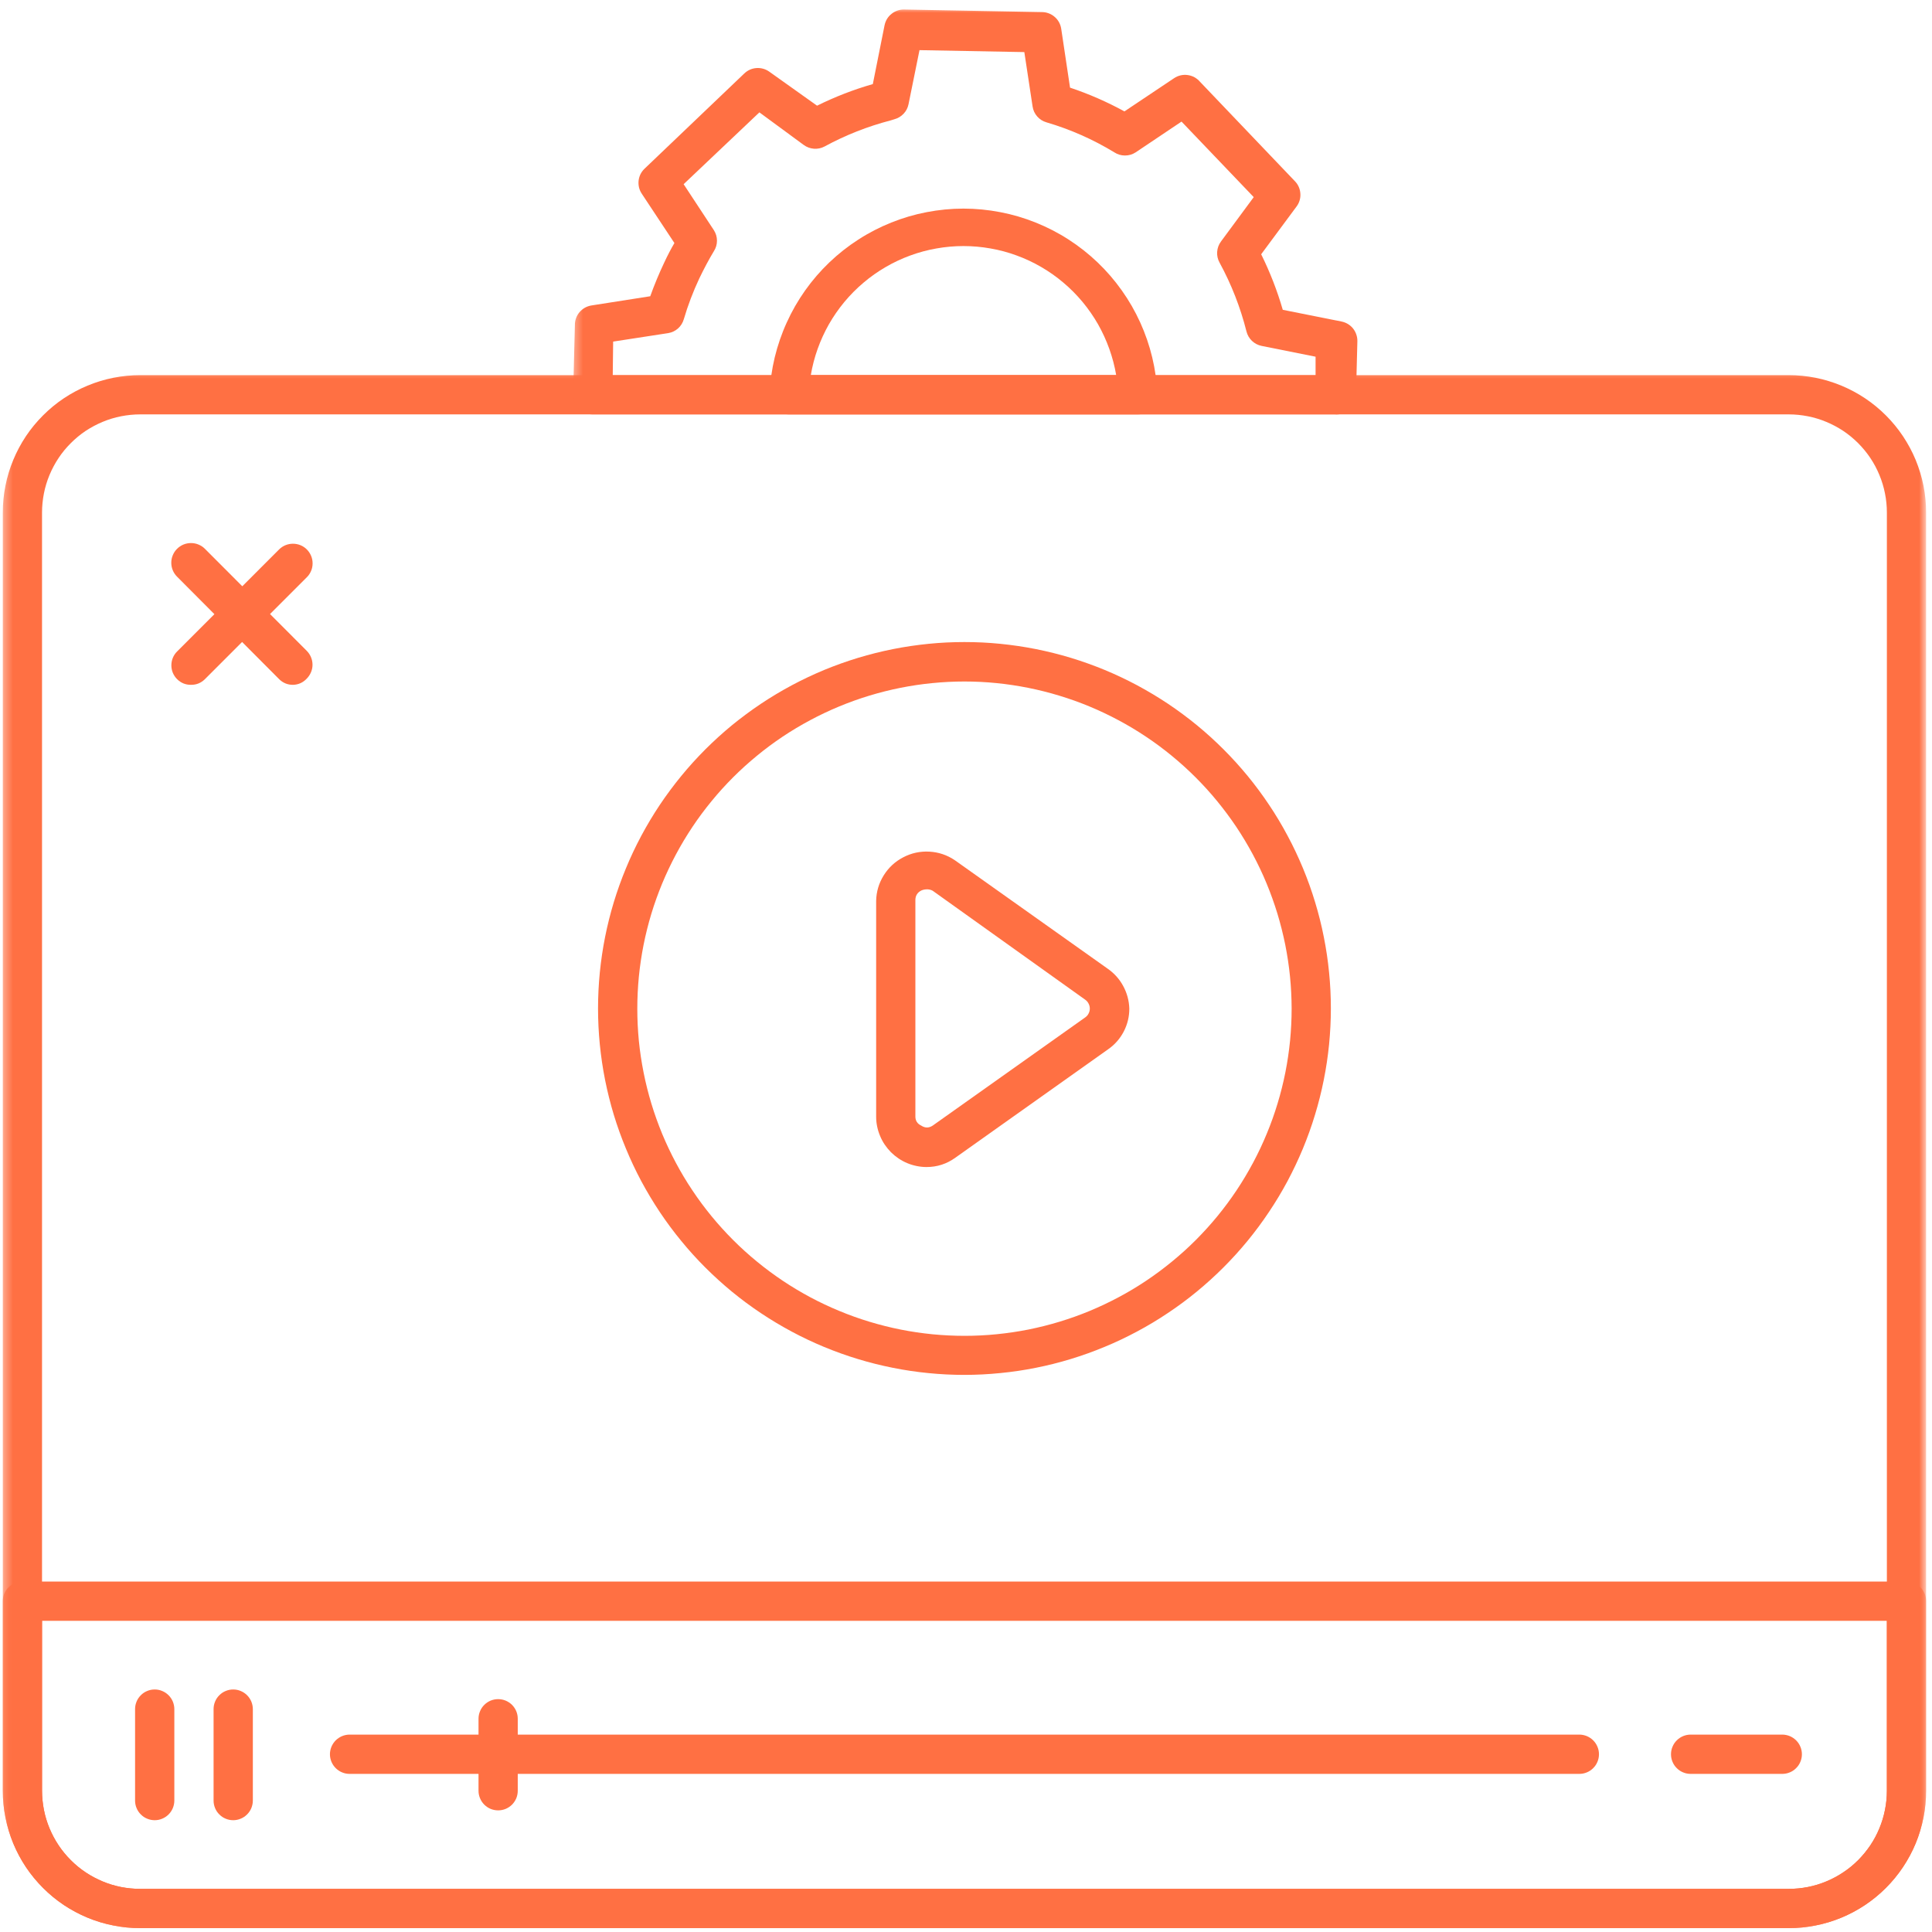
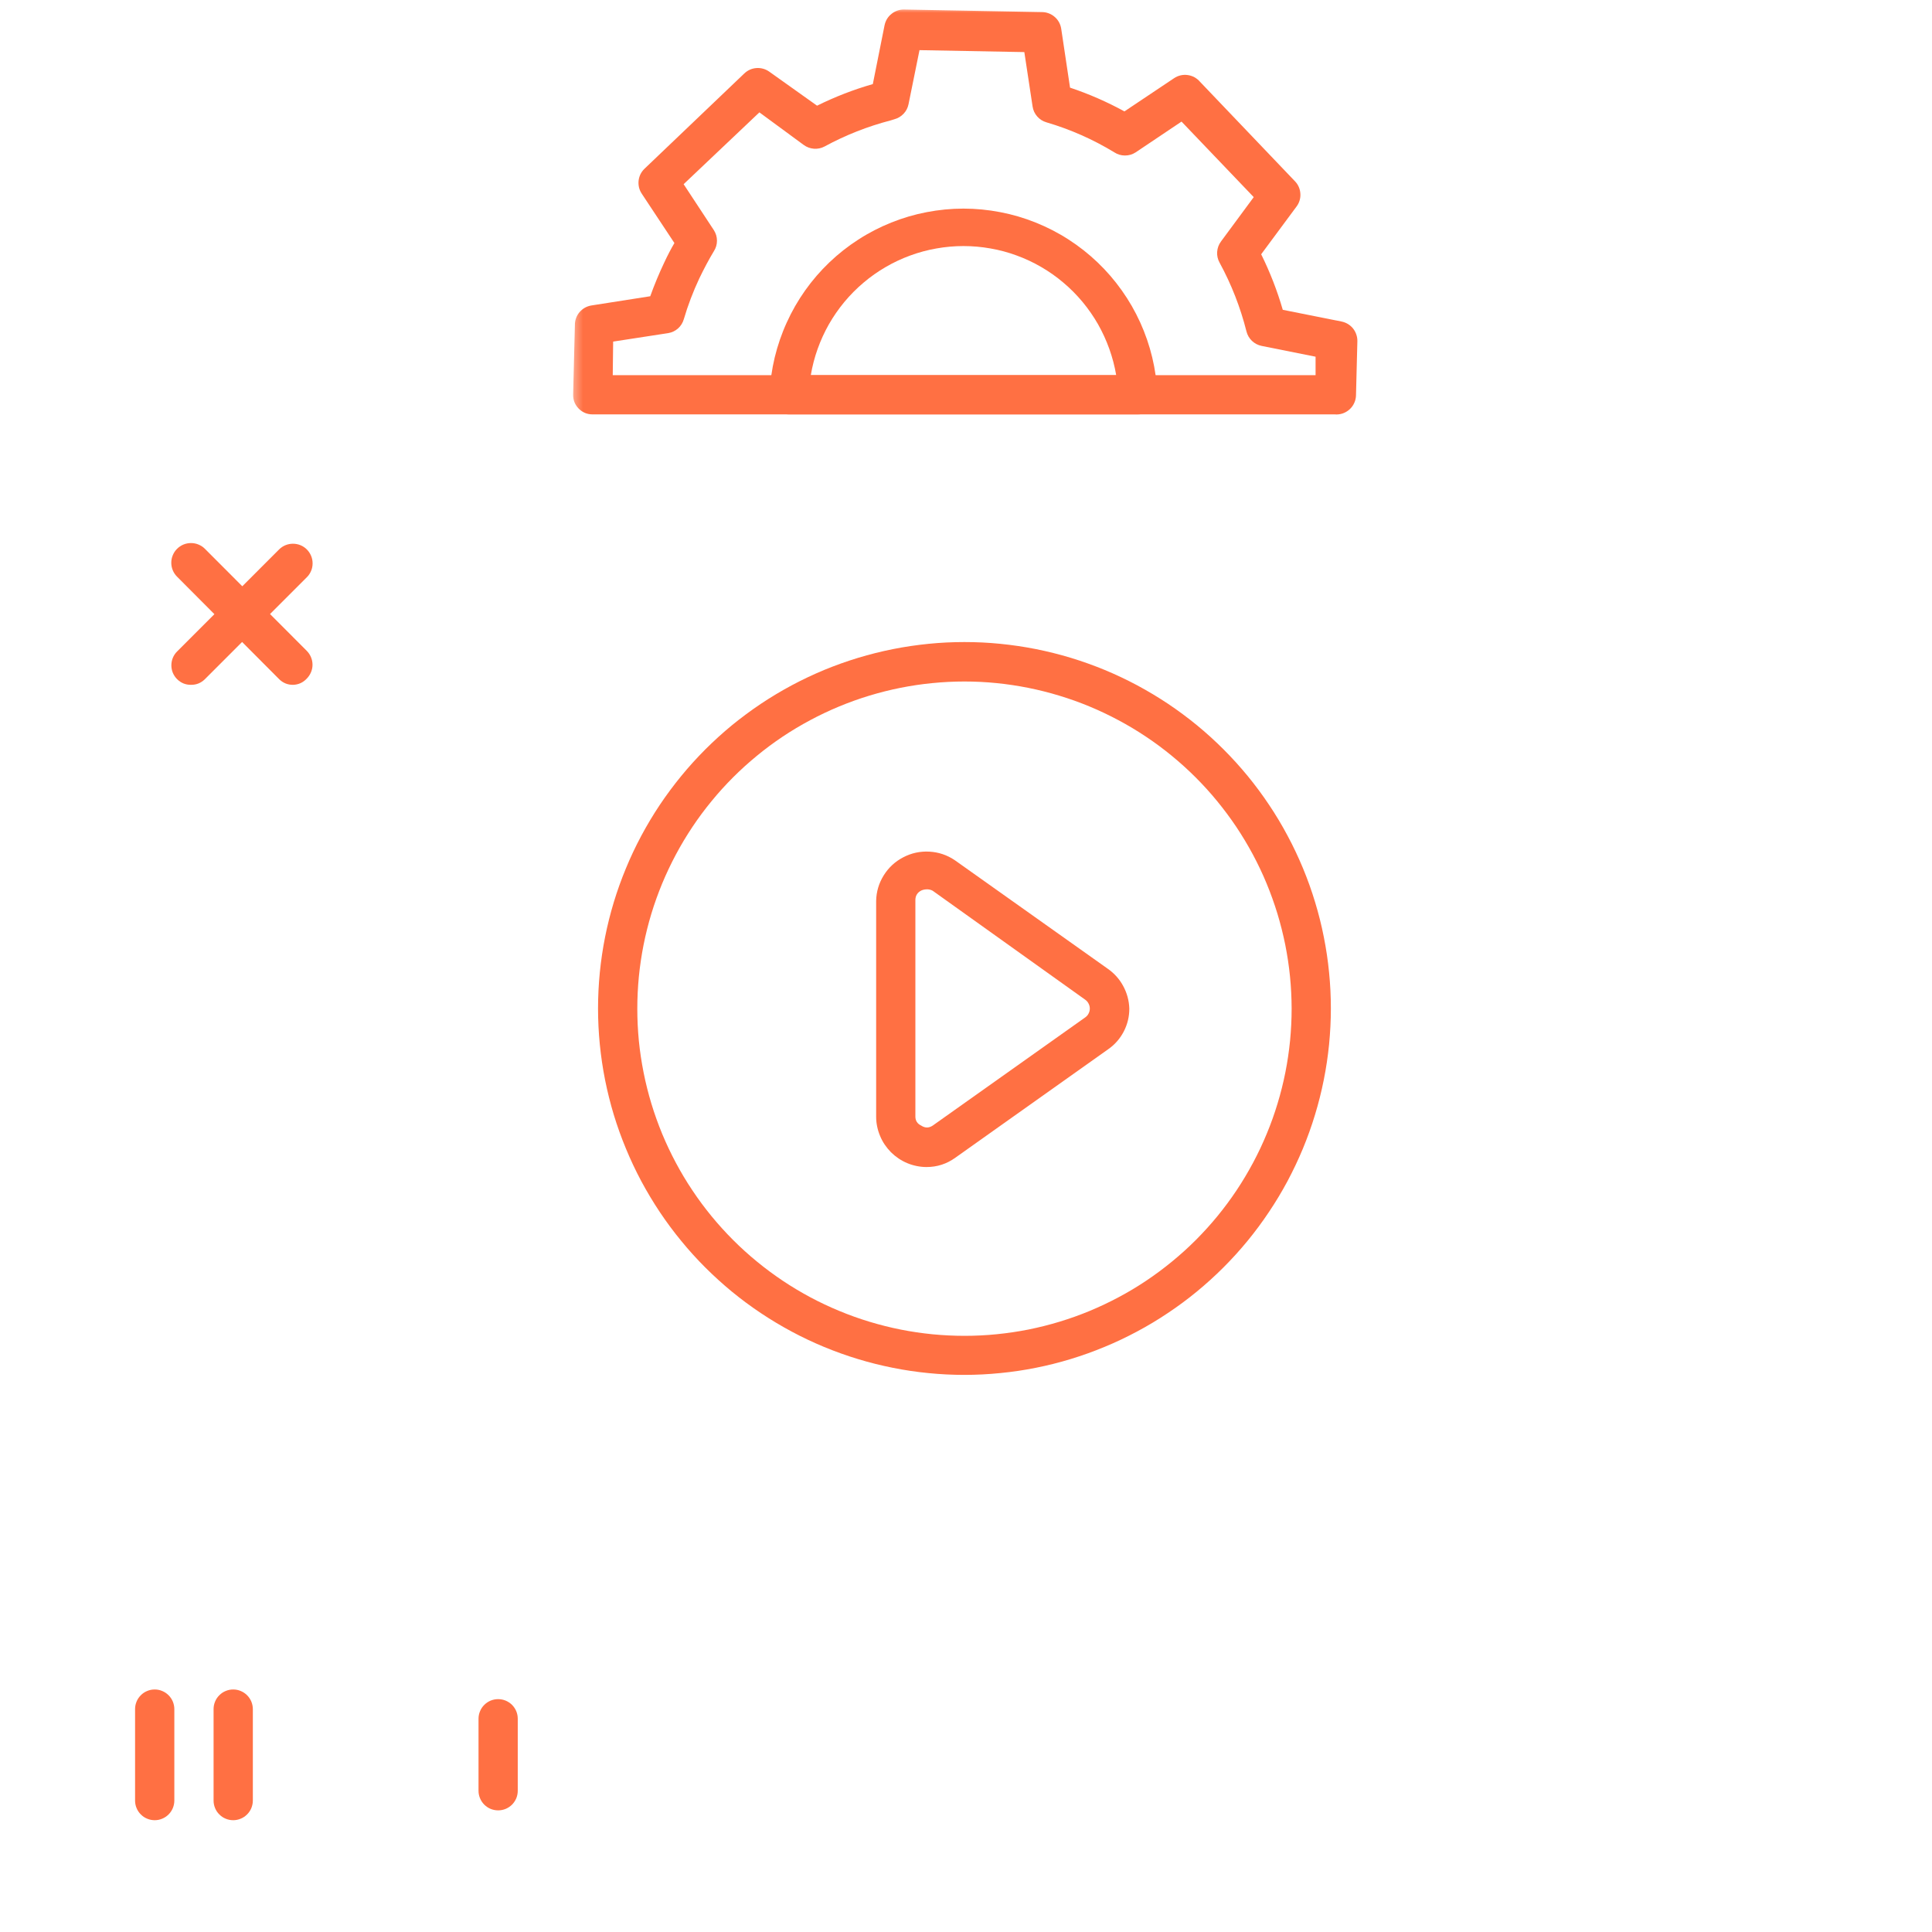
<svg xmlns="http://www.w3.org/2000/svg" width="227" height="227" viewBox="0 0 227 227" fill="none">
  <mask id="mask0_5_151" style="mask-type:luminance" maskUnits="userSpaceOnUse" x="0" y="43" width="227" height="184">
-     <path d="M0.328 43.333H226.307V226.87H0.328V43.333Z" fill="white" />
-   </mask>
+     </mask>
  <g mask="url(#mask0_5_151)">
-     <path d="M210.167 226.547H16.469C15.412 226.547 14.359 226.443 13.323 226.234C12.281 226.031 11.271 225.724 10.292 225.318C9.312 224.911 8.385 224.417 7.5 223.828C6.62 223.24 5.807 222.568 5.057 221.818C4.307 221.068 3.635 220.255 3.047 219.375C2.458 218.49 1.964 217.563 1.557 216.583C1.151 215.604 0.844 214.594 0.641 213.552C0.432 212.516 0.328 211.464 0.328 210.406V60.219C0.328 59.161 0.432 58.109 0.641 57.068C0.844 56.031 1.151 55.021 1.557 54.042C1.964 53.062 2.458 52.135 3.047 51.25C3.635 50.37 4.307 49.557 5.057 48.807C5.807 48.057 6.62 47.385 7.5 46.797C8.385 46.208 9.312 45.714 10.292 45.307C11.271 44.901 12.281 44.594 13.323 44.385C14.359 44.182 15.412 44.078 16.469 44.078H210.167C211.229 44.078 212.276 44.182 213.318 44.385C214.354 44.594 215.365 44.901 216.344 45.307C217.323 45.714 218.255 46.208 219.135 46.797C220.016 47.385 220.833 48.057 221.583 48.807C222.333 49.557 223 50.37 223.589 51.25C224.177 52.135 224.677 53.062 225.083 54.042C225.484 55.021 225.792 56.031 226 57.068C226.208 58.109 226.307 59.161 226.307 60.219V210.406C226.307 211.464 226.208 212.516 226 213.552C225.792 214.594 225.484 215.604 225.083 216.583C224.677 217.563 224.177 218.49 223.589 219.375C223 220.255 222.333 221.068 221.583 221.818C220.833 222.568 220.016 223.24 219.135 223.828C218.255 224.417 217.323 224.911 216.344 225.318C215.365 225.724 214.354 226.031 213.318 226.234C212.276 226.443 211.229 226.547 210.167 226.547ZM16.469 48.688C15.713 48.688 14.963 48.766 14.219 48.911C13.479 49.057 12.755 49.276 12.057 49.568C11.359 49.859 10.693 50.214 10.062 50.63C9.432 51.052 8.854 51.531 8.318 52.068C7.781 52.604 7.302 53.182 6.885 53.812C6.464 54.443 6.109 55.109 5.818 55.807C5.526 56.505 5.307 57.229 5.161 57.969C5.016 58.714 4.938 59.464 4.938 60.219V210.406C4.938 211.161 5.016 211.911 5.161 212.656C5.307 213.396 5.526 214.12 5.818 214.818C6.109 215.516 6.464 216.182 6.885 216.813C7.302 217.438 7.781 218.021 8.318 218.557C8.854 219.094 9.432 219.573 10.062 219.99C10.693 220.411 11.359 220.766 12.057 221.057C12.755 221.349 13.479 221.568 14.219 221.714C14.963 221.859 15.713 221.932 16.469 221.932H210.167C210.927 221.932 211.677 221.859 212.417 221.714C213.161 221.568 213.88 221.349 214.578 221.057C215.281 220.766 215.943 220.411 216.573 219.99C217.203 219.573 217.786 219.094 218.323 218.557C218.854 218.021 219.333 217.438 219.755 216.813C220.177 216.182 220.531 215.516 220.818 214.818C221.109 214.12 221.328 213.396 221.474 212.656C221.625 211.911 221.698 211.161 221.698 210.406V60.219C221.698 59.464 221.625 58.714 221.474 57.969C221.328 57.229 221.109 56.505 220.818 55.807C220.531 55.109 220.177 54.443 219.755 53.812C219.333 53.182 218.854 52.604 218.323 52.068C217.786 51.531 217.203 51.052 216.573 50.63C215.943 50.214 215.281 49.859 214.578 49.568C213.88 49.276 213.161 49.057 212.417 48.911C211.677 48.766 210.927 48.688 210.167 48.688H16.469Z" fill="#FF7043" />
+     <path d="M210.167 226.547H16.469C15.412 226.547 14.359 226.443 13.323 226.234C12.281 226.031 11.271 225.724 10.292 225.318C9.312 224.911 8.385 224.417 7.5 223.828C6.62 223.24 5.807 222.568 5.057 221.818C4.307 221.068 3.635 220.255 3.047 219.375C2.458 218.49 1.964 217.563 1.557 216.583C1.151 215.604 0.844 214.594 0.641 213.552C0.432 212.516 0.328 211.464 0.328 210.406V60.219C0.844 56.031 1.151 55.021 1.557 54.042C1.964 53.062 2.458 52.135 3.047 51.25C3.635 50.37 4.307 49.557 5.057 48.807C5.807 48.057 6.62 47.385 7.5 46.797C8.385 46.208 9.312 45.714 10.292 45.307C11.271 44.901 12.281 44.594 13.323 44.385C14.359 44.182 15.412 44.078 16.469 44.078H210.167C211.229 44.078 212.276 44.182 213.318 44.385C214.354 44.594 215.365 44.901 216.344 45.307C217.323 45.714 218.255 46.208 219.135 46.797C220.016 47.385 220.833 48.057 221.583 48.807C222.333 49.557 223 50.37 223.589 51.25C224.177 52.135 224.677 53.062 225.083 54.042C225.484 55.021 225.792 56.031 226 57.068C226.208 58.109 226.307 59.161 226.307 60.219V210.406C226.307 211.464 226.208 212.516 226 213.552C225.792 214.594 225.484 215.604 225.083 216.583C224.677 217.563 224.177 218.49 223.589 219.375C223 220.255 222.333 221.068 221.583 221.818C220.833 222.568 220.016 223.24 219.135 223.828C218.255 224.417 217.323 224.911 216.344 225.318C215.365 225.724 214.354 226.031 213.318 226.234C212.276 226.443 211.229 226.547 210.167 226.547ZM16.469 48.688C15.713 48.688 14.963 48.766 14.219 48.911C13.479 49.057 12.755 49.276 12.057 49.568C11.359 49.859 10.693 50.214 10.062 50.63C9.432 51.052 8.854 51.531 8.318 52.068C7.781 52.604 7.302 53.182 6.885 53.812C6.464 54.443 6.109 55.109 5.818 55.807C5.526 56.505 5.307 57.229 5.161 57.969C5.016 58.714 4.938 59.464 4.938 60.219V210.406C4.938 211.161 5.016 211.911 5.161 212.656C5.307 213.396 5.526 214.12 5.818 214.818C6.109 215.516 6.464 216.182 6.885 216.813C7.302 217.438 7.781 218.021 8.318 218.557C8.854 219.094 9.432 219.573 10.062 219.99C10.693 220.411 11.359 220.766 12.057 221.057C12.755 221.349 13.479 221.568 14.219 221.714C14.963 221.859 15.713 221.932 16.469 221.932H210.167C210.927 221.932 211.677 221.859 212.417 221.714C213.161 221.568 213.88 221.349 214.578 221.057C215.281 220.766 215.943 220.411 216.573 219.99C217.203 219.573 217.786 219.094 218.323 218.557C218.854 218.021 219.333 217.438 219.755 216.813C220.177 216.182 220.531 215.516 220.818 214.818C221.109 214.12 221.328 213.396 221.474 212.656C221.625 211.911 221.698 211.161 221.698 210.406V60.219C221.698 59.464 221.625 58.714 221.474 57.969C221.328 57.229 221.109 56.505 220.818 55.807C220.531 55.109 220.177 54.443 219.755 53.812C219.333 53.182 218.854 52.604 218.323 52.068C217.786 51.531 217.203 51.052 216.573 50.63C215.943 50.214 215.281 49.859 214.578 49.568C213.88 49.276 213.161 49.057 212.417 48.911C211.677 48.766 210.927 48.688 210.167 48.688H16.469Z" fill="#FF7043" />
  </g>
  <mask id="mask1_5_151" style="mask-type:luminance" maskUnits="userSpaceOnUse" x="0" y="184" width="227" height="43">
-     <path d="M0.328 184.667H226.307V226.87H0.328V184.667Z" fill="white" />
-   </mask>
+     </mask>
  <g mask="url(#mask1_5_151)">
-     <path d="M210.167 226.547H16.469C15.412 226.547 14.359 226.443 13.323 226.234C12.281 226.031 11.271 225.724 10.292 225.318C9.312 224.911 8.385 224.417 7.5 223.828C6.62 223.24 5.807 222.568 5.057 221.818C4.307 221.068 3.635 220.255 3.047 219.375C2.458 218.49 1.964 217.563 1.557 216.583C1.151 215.604 0.844 214.594 0.641 213.552C0.432 212.516 0.328 211.464 0.328 210.406V188.13C0.328 187.823 0.385 187.531 0.505 187.245C0.62 186.964 0.786 186.714 1.005 186.5C1.219 186.281 1.469 186.115 1.75 186C2.036 185.88 2.328 185.823 2.635 185.823H224.005C224.307 185.823 224.604 185.88 224.885 186C225.167 186.115 225.417 186.281 225.635 186.5C225.849 186.714 226.016 186.964 226.135 187.245C226.25 187.531 226.307 187.823 226.307 188.13V210.406C226.307 211.464 226.208 212.516 226 213.552C225.792 214.594 225.484 215.604 225.083 216.583C224.677 217.563 224.177 218.49 223.589 219.375C223 220.255 222.333 221.068 221.583 221.818C220.833 222.568 220.016 223.24 219.135 223.828C218.255 224.417 217.323 224.911 216.344 225.318C215.365 225.724 214.354 226.031 213.318 226.234C212.276 226.443 211.229 226.547 210.167 226.547ZM4.938 190.438V210.406C4.938 211.161 5.016 211.911 5.161 212.656C5.307 213.396 5.526 214.12 5.818 214.818C6.109 215.516 6.464 216.182 6.885 216.813C7.302 217.438 7.781 218.021 8.318 218.557C8.854 219.094 9.432 219.573 10.062 219.99C10.693 220.411 11.359 220.766 12.057 221.057C12.755 221.349 13.479 221.568 14.219 221.714C14.963 221.859 15.713 221.932 16.469 221.932H210.167C210.927 221.932 211.677 221.859 212.417 221.714C213.161 221.568 213.88 221.349 214.578 221.057C215.281 220.766 215.943 220.411 216.573 219.99C217.203 219.573 217.786 219.094 218.323 218.557C218.854 218.021 219.333 217.438 219.755 216.813C220.177 216.182 220.531 215.516 220.818 214.818C221.109 214.12 221.328 213.396 221.474 212.656C221.625 211.911 221.698 211.161 221.698 210.406V190.438H4.938Z" fill="#FF7043" />
-   </g>
+     </g>
  <path d="M34.432 80.463C33.797 80.469 33.25 80.245 32.797 79.797L20.807 67.76C20.588 67.542 20.422 67.292 20.302 67.01C20.182 66.724 20.125 66.427 20.125 66.12C20.125 65.812 20.182 65.521 20.302 65.234C20.417 64.953 20.583 64.703 20.802 64.484C21.021 64.266 21.271 64.099 21.557 63.979C21.838 63.865 22.135 63.807 22.443 63.807C22.75 63.807 23.047 63.865 23.328 63.984C23.609 64.099 23.865 64.266 24.078 64.484L36.047 76.474C36.26 76.693 36.427 76.943 36.542 77.224C36.661 77.505 36.719 77.797 36.719 78.104C36.719 78.406 36.661 78.698 36.542 78.979C36.427 79.26 36.26 79.51 36.047 79.729C35.609 80.198 35.073 80.443 34.432 80.463Z" fill="#FF7043" />
  <path d="M22.443 80.463C21.802 80.469 21.26 80.245 20.807 79.797C20.588 79.578 20.427 79.333 20.307 79.052C20.193 78.771 20.135 78.474 20.135 78.172C20.135 77.865 20.193 77.573 20.307 77.292C20.427 77.01 20.588 76.76 20.807 76.547L32.797 64.552C33.01 64.338 33.26 64.172 33.542 64.057C33.823 63.943 34.114 63.885 34.422 63.885C34.724 63.885 35.021 63.943 35.302 64.057C35.583 64.172 35.833 64.338 36.047 64.552C36.266 64.771 36.432 65.021 36.552 65.307C36.672 65.588 36.729 65.885 36.729 66.193C36.729 66.5 36.672 66.797 36.552 67.078C36.432 67.365 36.266 67.615 36.047 67.828L24.078 79.797C23.625 80.245 23.078 80.469 22.443 80.463Z" fill="#FF7043" />
  <path d="M18.177 213.865C17.87 213.865 17.578 213.807 17.292 213.687C17.01 213.573 16.76 213.406 16.547 213.187C16.328 212.974 16.161 212.724 16.047 212.443C15.927 212.156 15.87 211.865 15.87 211.557V200.812C15.87 200.505 15.927 200.214 16.047 199.927C16.161 199.646 16.328 199.396 16.547 199.182C16.76 198.964 17.01 198.797 17.292 198.682C17.578 198.562 17.87 198.505 18.177 198.505C18.484 198.505 18.776 198.562 19.057 198.682C19.338 198.797 19.588 198.964 19.807 199.182C20.021 199.396 20.188 199.646 20.307 199.927C20.422 200.214 20.484 200.505 20.484 200.812V211.557C20.484 211.865 20.422 212.156 20.307 212.443C20.188 212.724 20.021 212.974 19.807 213.187C19.588 213.406 19.338 213.573 19.057 213.687C18.776 213.807 18.484 213.865 18.177 213.865Z" fill="#FF7043" />
  <path d="M27.401 213.865C27.094 213.865 26.802 213.807 26.516 213.687C26.234 213.573 25.984 213.406 25.771 213.187C25.552 212.974 25.385 212.724 25.271 212.443C25.151 212.156 25.094 211.865 25.094 211.557V200.812C25.094 200.505 25.151 200.214 25.271 199.927C25.385 199.646 25.552 199.396 25.771 199.182C25.984 198.964 26.234 198.797 26.516 198.682C26.802 198.562 27.094 198.505 27.401 198.505C27.703 198.505 28 198.562 28.281 198.682C28.562 198.797 28.812 198.964 29.031 199.182C29.245 199.396 29.412 199.646 29.531 199.927C29.646 200.214 29.708 200.505 29.708 200.812V211.557C29.708 211.865 29.646 212.156 29.531 212.443C29.412 212.724 29.245 212.974 29.031 213.187C28.812 213.406 28.562 213.573 28.281 213.687C28 213.807 27.703 213.865 27.401 213.865Z" fill="#FF7043" />
-   <path d="M209.385 208.422H198.641C198.333 208.422 198.036 208.365 197.755 208.245C197.474 208.13 197.224 207.964 197.01 207.745C196.792 207.531 196.625 207.281 196.51 207C196.391 206.714 196.333 206.422 196.333 206.115C196.333 205.813 196.391 205.516 196.51 205.234C196.625 204.953 196.792 204.703 197.01 204.484C197.224 204.271 197.474 204.104 197.755 203.984C198.036 203.87 198.333 203.807 198.641 203.807H209.406C209.714 203.807 210.005 203.87 210.292 203.984C210.573 204.104 210.823 204.271 211.036 204.484C211.255 204.703 211.422 204.953 211.536 205.234C211.656 205.516 211.714 205.813 211.714 206.115C211.714 206.422 211.656 206.714 211.536 207C211.422 207.281 211.255 207.531 211.036 207.745C210.823 207.964 210.573 208.13 210.292 208.245C210.005 208.365 209.714 208.422 209.406 208.422H209.385Z" fill="#FF7043" />
-   <path d="M185.563 208.422H41.073C40.771 208.422 40.474 208.365 40.193 208.245C39.911 208.13 39.661 207.964 39.443 207.745C39.229 207.531 39.062 207.281 38.943 207C38.828 206.714 38.766 206.422 38.766 206.115C38.766 205.813 38.828 205.516 38.943 205.234C39.062 204.953 39.229 204.703 39.443 204.484C39.661 204.271 39.911 204.104 40.193 203.984C40.474 203.87 40.771 203.807 41.073 203.807H185.563C185.87 203.807 186.161 203.87 186.448 203.984C186.729 204.104 186.979 204.271 187.193 204.484C187.411 204.703 187.578 204.953 187.693 205.234C187.813 205.516 187.87 205.813 187.87 206.115C187.87 206.422 187.813 206.714 187.693 207C187.578 207.281 187.411 207.531 187.193 207.745C186.979 207.964 186.729 208.13 186.448 208.245C186.161 208.365 185.87 208.422 185.563 208.422Z" fill="#FF7043" />
  <path d="M58.531 212.708C58.224 212.708 57.932 212.651 57.646 212.536C57.365 212.417 57.115 212.25 56.901 212.036C56.682 211.818 56.516 211.568 56.401 211.286C56.281 211.005 56.224 210.708 56.224 210.406V201.943C56.224 201.635 56.281 201.344 56.401 201.063C56.516 200.776 56.682 200.531 56.901 200.313C57.115 200.099 57.365 199.932 57.646 199.813C57.932 199.698 58.224 199.641 58.531 199.641C58.833 199.641 59.13 199.698 59.411 199.813C59.693 199.932 59.943 200.099 60.161 200.313C60.375 200.531 60.542 200.776 60.661 201.063C60.776 201.344 60.833 201.635 60.833 201.943V210.406C60.833 210.708 60.776 211.005 60.661 211.286C60.542 211.568 60.375 211.818 60.161 212.036C59.943 212.25 59.693 212.417 59.411 212.536C59.13 212.651 58.833 212.708 58.531 212.708Z" fill="#FF7043" />
  <path d="M113.318 161.542C111.911 161.542 110.5 161.474 109.099 161.333C107.698 161.198 106.302 160.99 104.922 160.714C103.536 160.438 102.172 160.099 100.823 159.688C99.474 159.281 98.146 158.802 96.844 158.266C95.542 157.724 94.266 157.125 93.026 156.458C91.781 155.792 90.573 155.068 89.401 154.286C88.229 153.505 87.099 152.667 86.005 151.771C84.917 150.875 83.875 149.927 82.875 148.932C81.88 147.938 80.932 146.891 80.042 145.802C79.146 144.714 78.307 143.583 77.521 142.406C76.74 141.234 76.016 140.026 75.349 138.786C74.688 137.542 74.083 136.266 73.547 134.964C73.005 133.661 72.531 132.339 72.12 130.99C71.713 129.641 71.37 128.271 71.094 126.891C70.818 125.505 70.615 124.115 70.474 122.708C70.338 121.307 70.266 119.901 70.266 118.49C70.266 117.078 70.338 115.672 70.474 114.271C70.615 112.87 70.818 111.474 71.094 110.094C71.37 108.708 71.713 107.344 72.12 105.995C72.531 104.646 73.005 103.318 73.547 102.016C74.083 100.714 74.688 99.438 75.349 98.198C76.016 96.953 76.74 95.745 77.521 94.573C78.307 93.401 79.146 92.271 80.042 91.177C80.932 90.088 81.88 89.047 82.875 88.047C83.875 87.052 84.917 86.104 86.005 85.208C87.099 84.318 88.229 83.479 89.401 82.693C90.573 81.912 91.781 81.188 93.026 80.521C94.266 79.859 95.542 79.255 96.844 78.713C98.146 78.177 99.474 77.703 100.823 77.292C102.172 76.885 103.536 76.542 104.922 76.266C106.302 75.99 107.698 75.787 109.099 75.646C110.5 75.505 111.911 75.438 113.318 75.438C114.729 75.438 116.135 75.505 117.536 75.646C118.943 75.787 120.333 75.99 121.719 76.266C123.099 76.542 124.469 76.885 125.818 77.292C127.167 77.703 128.49 78.177 129.792 78.713C131.099 79.255 132.37 79.859 133.615 80.521C134.859 81.188 136.063 81.912 137.24 82.693C138.411 83.479 139.542 84.318 140.63 85.208C141.719 86.104 142.766 87.052 143.76 88.047C144.76 89.047 145.703 90.088 146.599 91.177C147.495 92.271 148.333 93.401 149.115 94.573C149.901 95.745 150.625 96.953 151.286 98.198C151.953 99.438 152.552 100.714 153.094 102.016C153.635 103.318 154.109 104.646 154.516 105.995C154.927 107.344 155.271 108.708 155.542 110.094C155.818 111.474 156.026 112.87 156.161 114.271C156.302 115.672 156.37 117.078 156.37 118.49C156.37 119.901 156.297 121.307 156.161 122.708C156.021 124.109 155.813 125.505 155.536 126.885C155.26 128.271 154.917 129.635 154.505 130.984C154.099 132.333 153.62 133.656 153.083 134.958C152.542 136.26 151.938 137.531 151.276 138.776C150.609 140.021 149.885 141.224 149.099 142.396C148.318 143.568 147.479 144.698 146.583 145.792C145.688 146.88 144.745 147.922 143.75 148.917C142.75 149.917 141.708 150.859 140.62 151.755C139.531 152.651 138.396 153.49 137.224 154.271C136.052 155.057 134.849 155.781 133.604 156.443C132.359 157.109 131.089 157.714 129.786 158.25C128.484 158.792 127.161 159.266 125.813 159.677C124.464 160.089 123.099 160.432 121.714 160.708C120.333 160.984 118.938 161.193 117.536 161.328C116.135 161.469 114.729 161.542 113.318 161.542ZM113.318 80.073C112.057 80.073 110.802 80.135 109.552 80.26C108.297 80.38 107.052 80.568 105.818 80.812C104.583 81.057 103.365 81.365 102.161 81.729C100.953 82.094 99.771 82.521 98.609 83C97.443 83.484 96.307 84.021 95.198 84.615C94.088 85.208 93.005 85.854 91.958 86.552C90.912 87.255 89.901 88 88.932 88.802C87.958 89.599 87.026 90.443 86.135 91.333C85.245 92.224 84.401 93.156 83.604 94.13C82.802 95.104 82.052 96.115 81.354 97.162C80.656 98.208 80.01 99.287 79.417 100.396C78.823 101.51 78.287 102.646 77.802 103.807C77.323 104.974 76.896 106.156 76.531 107.359C76.167 108.568 75.859 109.786 75.615 111.021C75.37 112.255 75.188 113.5 75.062 114.755C74.943 116.005 74.88 117.26 74.88 118.521C74.88 119.781 74.943 121.036 75.062 122.292C75.188 123.542 75.375 124.786 75.62 126.021C75.865 127.255 76.172 128.474 76.537 129.682C76.901 130.885 77.328 132.068 77.807 133.234C78.292 134.396 78.828 135.531 79.422 136.641C80.016 137.755 80.662 138.833 81.365 139.88C82.062 140.927 82.812 141.932 83.609 142.906C84.412 143.88 85.255 144.813 86.146 145.703C87.037 146.594 87.969 147.438 88.943 148.234C89.917 149.036 90.927 149.781 91.974 150.484C93.021 151.182 94.099 151.828 95.208 152.422C96.323 153.016 97.458 153.552 98.62 154.031C99.787 154.516 100.969 154.938 102.172 155.302C103.38 155.667 104.599 155.974 105.833 156.219C107.068 156.464 108.313 156.646 109.568 156.771C110.818 156.891 112.073 156.953 113.333 156.953C114.594 156.953 115.849 156.891 117.104 156.766C118.354 156.641 119.599 156.458 120.833 156.214C122.068 155.964 123.286 155.661 124.495 155.292C125.698 154.927 126.88 154.505 128.047 154.021C129.208 153.536 130.344 153 131.453 152.406C132.568 151.813 133.646 151.167 134.693 150.464C135.734 149.766 136.745 149.016 137.719 148.214C138.693 147.417 139.625 146.573 140.516 145.682C141.401 144.792 142.25 143.859 143.047 142.885C143.844 141.911 144.594 140.901 145.292 139.854C145.99 138.807 146.635 137.724 147.229 136.615C147.823 135.505 148.359 134.37 148.839 133.203C149.323 132.042 149.745 130.854 150.109 129.651C150.474 128.448 150.781 127.224 151.026 125.99C151.271 124.755 151.453 123.51 151.578 122.26C151.698 121.005 151.76 119.75 151.76 118.49C151.755 117.234 151.693 115.979 151.568 114.724C151.443 113.474 151.255 112.229 151.01 111C150.76 109.766 150.453 108.547 150.089 107.344C149.719 106.141 149.297 104.958 148.813 103.792C148.333 102.63 147.792 101.495 147.198 100.385C146.604 99.281 145.958 98.203 145.26 97.156C144.557 96.109 143.807 95.104 143.01 94.13C142.214 93.156 141.37 92.229 140.479 91.338C139.589 90.448 138.656 89.604 137.682 88.807C136.714 88.01 135.703 87.26 134.656 86.562C133.609 85.865 132.531 85.213 131.422 84.625C130.313 84.031 129.177 83.49 128.016 83.01C126.854 82.526 125.672 82.104 124.469 81.74C123.266 81.37 122.047 81.068 120.813 80.818C119.578 80.573 118.333 80.385 117.083 80.26C115.833 80.135 114.578 80.073 113.318 80.073Z" fill="#FF7043" />
  <path d="M108.844 137.12C108.458 137.12 108.078 137.078 107.698 137C107.318 136.922 106.948 136.813 106.594 136.661C106.234 136.51 105.896 136.328 105.578 136.115C105.255 135.896 104.958 135.651 104.682 135.38C104.411 135.104 104.167 134.807 103.953 134.49C103.734 134.167 103.552 133.828 103.406 133.469C103.255 133.115 103.141 132.745 103.063 132.37C102.984 131.99 102.943 131.604 102.943 131.219V105.854C102.964 104.771 103.26 103.771 103.833 102.849C104.406 101.932 105.172 101.224 106.135 100.724C107.094 100.224 108.115 100.005 109.198 100.063C110.276 100.125 111.266 100.453 112.167 101.057L130.104 113.786C130.885 114.323 131.505 115 131.958 115.828C132.412 116.661 132.656 117.547 132.688 118.49C132.693 119.448 132.474 120.349 132.036 121.198C131.594 122.042 130.984 122.74 130.198 123.286L112.26 136.016C111.24 136.755 110.104 137.125 108.844 137.12ZM108.844 104.495C108.635 104.5 108.438 104.547 108.245 104.63C107.786 104.865 107.552 105.245 107.552 105.76V131.125C107.537 131.656 107.766 132.031 108.245 132.255C108.693 132.547 109.135 132.547 109.583 132.255L127.526 119.526C127.688 119.406 127.818 119.26 127.906 119.078C128 118.896 128.047 118.703 128.047 118.5C128.047 118.297 128 118.109 127.906 117.927C127.818 117.745 127.688 117.594 127.526 117.474L109.583 104.656C109.354 104.531 109.104 104.479 108.844 104.495Z" fill="#FF7043" />
  <mask id="mask2_5_151" style="mask-type:luminance" maskUnits="userSpaceOnUse" x="67" y="0" width="94" height="50">
    <path d="M67.333 0.885H160.667V50H67.333V0.885Z" fill="white" />
  </mask>
  <g mask="url(#mask2_5_151)">
    <path d="M156.807 48.688H69.646C68.995 48.693 68.438 48.464 67.984 48C67.531 47.526 67.318 46.969 67.338 46.312L67.547 38.198C67.542 37.922 67.588 37.651 67.682 37.391C67.771 37.13 67.906 36.896 68.088 36.682C68.266 36.474 68.474 36.297 68.713 36.161C68.953 36.026 69.208 35.938 69.484 35.891L76.401 34.807C76.88 33.469 77.427 32.151 78.037 30.865C78.432 30.01 78.844 29.229 79.24 28.557L75.412 22.771C75.26 22.547 75.151 22.302 75.083 22.036C75.021 21.771 75.005 21.505 75.031 21.234C75.062 20.969 75.135 20.708 75.255 20.463C75.375 20.224 75.537 20.005 75.734 19.818L87.448 8.635C87.641 8.448 87.865 8.297 88.109 8.187C88.354 8.078 88.615 8.016 88.885 7.995C89.156 7.979 89.417 8.005 89.677 8.078C89.938 8.151 90.177 8.271 90.396 8.427L96 12.417C98.109 11.375 100.292 10.526 102.552 9.88L103.932 2.964C103.99 2.698 104.083 2.453 104.224 2.219C104.365 1.99 104.542 1.792 104.755 1.625C104.964 1.453 105.198 1.328 105.453 1.24C105.708 1.151 105.969 1.115 106.24 1.12L122.38 1.417C122.661 1.417 122.927 1.458 123.193 1.557C123.453 1.651 123.688 1.786 123.901 1.969C124.115 2.146 124.286 2.359 124.422 2.599C124.557 2.844 124.646 3.104 124.688 3.38L125.724 10.297C127.938 11.036 130.068 11.969 132.115 13.088L137.948 9.187C138.182 9.031 138.438 8.917 138.714 8.854C138.99 8.792 139.266 8.776 139.547 8.818C139.828 8.854 140.094 8.943 140.344 9.078C140.589 9.214 140.807 9.391 140.99 9.604L152.151 21.297C152.339 21.49 152.49 21.713 152.599 21.963C152.708 22.213 152.771 22.474 152.786 22.75C152.807 23.021 152.776 23.286 152.698 23.547C152.62 23.812 152.5 24.052 152.333 24.271L148.182 29.875C149.219 31.974 150.068 34.151 150.719 36.401L157.641 37.781C157.901 37.839 158.151 37.932 158.38 38.073C158.609 38.214 158.813 38.391 158.979 38.599C159.146 38.812 159.276 39.047 159.359 39.302C159.448 39.557 159.49 39.818 159.484 40.089L159.323 46.432C159.318 46.75 159.25 47.057 159.115 47.349C158.984 47.641 158.797 47.896 158.557 48.109C158.318 48.323 158.047 48.479 157.745 48.583C157.438 48.682 157.13 48.719 156.807 48.688ZM71.995 44.078H154.573V41.911L148.229 40.641C147.797 40.552 147.417 40.354 147.094 40.047C146.776 39.74 146.563 39.37 146.453 38.938C145.74 36.115 144.688 33.422 143.297 30.865C143.078 30.469 142.979 30.047 143.01 29.594C143.042 29.146 143.188 28.74 143.458 28.375L147.307 23.161L138.823 14.286L133.427 17.906C133.047 18.151 132.63 18.271 132.182 18.271C131.729 18.271 131.318 18.151 130.938 17.906C128.432 16.38 125.771 15.203 122.958 14.375C122.526 14.25 122.161 14.021 121.865 13.682C121.568 13.344 121.391 12.953 121.323 12.51L120.354 6.12L108.036 5.891L106.745 12.255C106.656 12.682 106.464 13.052 106.167 13.365C105.865 13.682 105.505 13.896 105.089 14.01L104.651 14.146C101.932 14.854 99.344 15.875 96.88 17.213C96.484 17.422 96.068 17.505 95.63 17.474C95.188 17.438 94.792 17.292 94.432 17.031L89.224 13.203L80.323 21.641L83.87 27.036C84.115 27.417 84.24 27.833 84.24 28.281C84.24 28.734 84.115 29.146 83.87 29.526C83.297 30.474 82.745 31.51 82.167 32.708C81.438 34.26 80.828 35.859 80.344 37.505C80.219 37.932 79.995 38.297 79.662 38.594C79.328 38.885 78.938 39.073 78.5 39.141L72.042 40.135L71.995 44.078Z" fill="#FF7043" />
  </g>
  <path d="M133.682 48.688H92.703C92.047 48.688 91.495 48.448 91.042 47.974C90.599 47.5 90.391 46.943 90.422 46.292C90.484 44.839 90.688 43.406 91.026 41.99C91.37 40.578 91.838 39.208 92.443 37.885C93.042 36.557 93.766 35.307 94.604 34.12C95.448 32.932 96.391 31.838 97.443 30.833C98.495 29.828 99.63 28.932 100.854 28.146C102.078 27.354 103.365 26.693 104.714 26.151C106.063 25.609 107.453 25.198 108.88 24.927C110.307 24.651 111.75 24.51 113.203 24.51C114.656 24.51 116.099 24.651 117.526 24.927C118.953 25.198 120.344 25.609 121.693 26.151C123.042 26.693 124.328 27.354 125.552 28.146C126.776 28.932 127.911 29.828 128.964 30.833C130.016 31.838 130.958 32.932 131.802 34.12C132.646 35.307 133.365 36.557 133.969 37.885C134.568 39.208 135.042 40.578 135.38 41.99C135.719 43.406 135.922 44.839 135.984 46.292C136.016 46.943 135.807 47.5 135.365 47.974C134.906 48.453 134.344 48.693 133.682 48.688ZM95.266 44.078H131.146C130.969 43.026 130.698 42 130.339 40.995C129.979 39.99 129.536 39.021 129.01 38.094C128.479 37.167 127.875 36.297 127.193 35.474C126.51 34.656 125.766 33.901 124.948 33.214C124.135 32.521 123.266 31.911 122.344 31.375C121.422 30.838 120.458 30.385 119.458 30.021C118.458 29.651 117.432 29.375 116.38 29.193C115.328 29.005 114.271 28.911 113.203 28.911C112.135 28.911 111.078 29.005 110.026 29.193C108.979 29.375 107.953 29.651 106.948 30.021C105.948 30.385 104.984 30.838 104.063 31.375C103.141 31.911 102.271 32.521 101.458 33.214C100.641 33.901 99.896 34.656 99.213 35.474C98.531 36.297 97.927 37.167 97.396 38.094C96.87 39.021 96.427 39.99 96.068 40.995C95.708 42 95.443 43.026 95.266 44.078Z" fill="#FF7043" />
</svg>